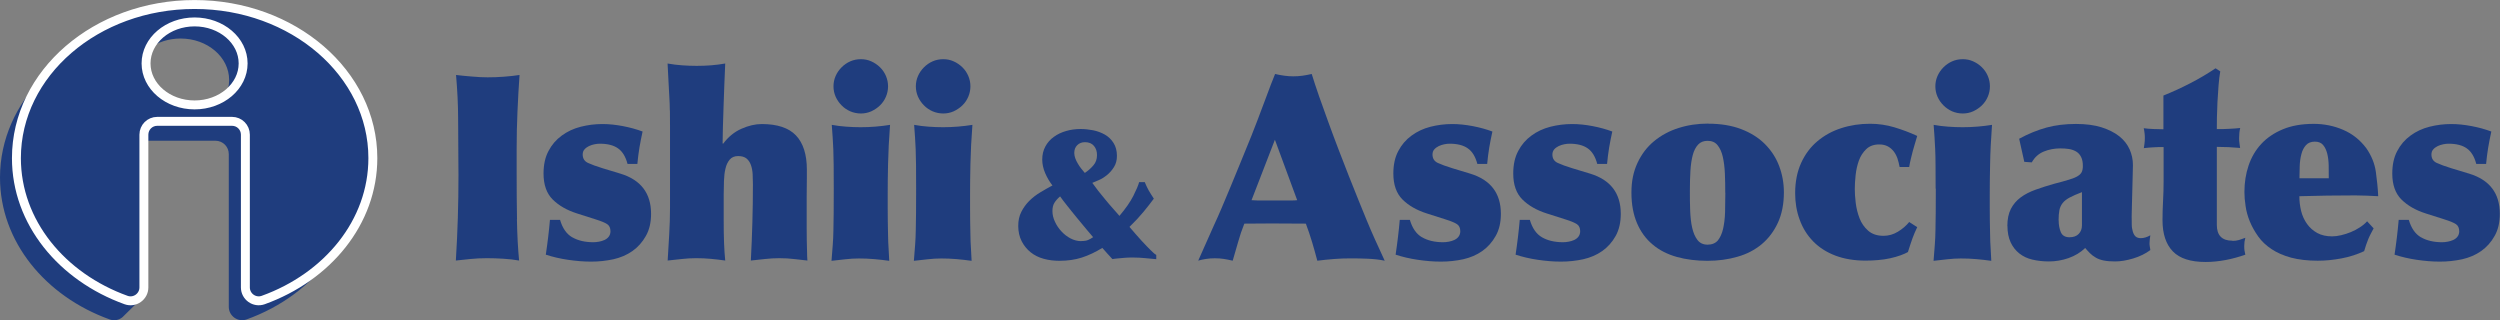
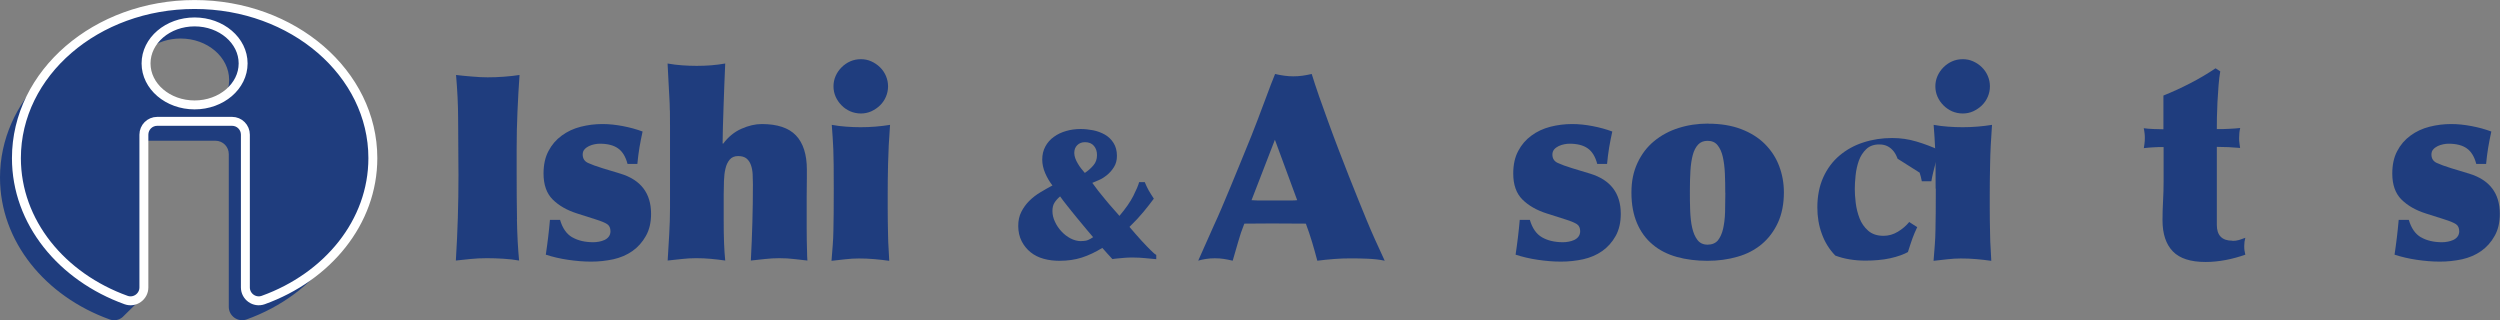
<svg xmlns="http://www.w3.org/2000/svg" id="_レイヤー_2" data-name="レイヤー 2" viewBox="0 0 277.12 35.5">
  <rect x="0" y="0" width="277.12" height="35.5" fill="#808080" stroke="none" />
  <defs>
    <style>
      .cls-1, .cls-2 {
        fill: #1f3d7e;
      }

      .cls-2 {
        stroke: #fff;
        stroke-miterlimit: 10;
        stroke-width: .99px;
      }
    </style>
  </defs>
  <g id="_ロゴ" data-name="ロゴ">
    <g>
      <g>
        <path class="cls-1" d="M57.3,24.3c.03,1.68.11,3.21.24,4.58-.54-.1-1.12-.16-1.74-.2-.62-.04-1.24-.06-1.85-.06s-1.22.03-1.81.09c-.59.06-1.13.12-1.61.17.1-1.61.17-3.19.22-4.74.05-1.55.07-3.13.07-4.74,0-.38,0-.86-.01-1.42,0-.56-.01-1.14-.01-1.74s0-1.2-.01-1.77c0-.56-.01-1.04-.01-1.42,0-.67-.02-1.43-.06-2.27-.04-.84-.1-1.67-.17-2.47.5.06,1.07.12,1.72.17.65.06,1.24.09,1.78.09.59,0,1.21-.02,1.84-.07.63-.05,1.2-.11,1.7-.19-.1,1.38-.17,2.74-.23,4.08-.06,1.34-.09,2.7-.09,4.08v2.87c0,1.63.01,3.28.04,4.96Z" />
        <path class="cls-1" d="M63.43,26.3c.62.36,1.4.55,2.34.55.19,0,.4-.02.62-.06s.43-.1.62-.19c.19-.09.35-.21.47-.37.12-.16.19-.36.19-.59,0-.36-.12-.63-.36-.79-.24-.16-.67-.34-1.28-.53l-2.07-.66c-1.13-.36-2.03-.88-2.7-1.55-.67-.67-1.01-1.63-1.01-2.87,0-.98.18-1.81.55-2.5.36-.69.85-1.26,1.47-1.71.61-.45,1.31-.78,2.1-.98.79-.2,1.59-.3,2.41-.3.73,0,1.48.08,2.27.23.79.15,1.51.35,2.18.6-.13.59-.25,1.19-.35,1.78-.1.59-.17,1.2-.23,1.81h-1.09c-.21-.8-.56-1.38-1.05-1.72-.49-.35-1.16-.52-2.03-.52-.17,0-.36.02-.57.06-.21.04-.42.11-.62.2-.2.1-.37.22-.5.37-.14.15-.2.35-.2.57,0,.44.2.75.59.93.39.18.93.38,1.62.59l1.98.6c2.26.69,3.39,2.18,3.39,4.45,0,.96-.19,1.78-.58,2.46-.38.68-.88,1.24-1.49,1.67-.61.43-1.32.73-2.11.91-.8.17-1.61.26-2.46.26s-1.66-.07-2.56-.2-1.72-.33-2.47-.57c.1-.65.18-1.29.26-1.93s.14-1.27.2-1.93h1.12c.27.92.71,1.56,1.34,1.93Z" />
        <path class="cls-1" d="M74.25,12.26c0-.53-.03-1.06-.06-1.6-.03-.54-.06-1.1-.09-1.68-.03-.58-.06-1.23-.1-1.94.54.1,1.07.16,1.61.2.54.04,1.07.06,1.61.06s1.07-.02,1.6-.06c.53-.04,1.05-.11,1.57-.2-.04.75-.07,1.55-.1,2.4-.03.85-.06,1.69-.09,2.52-.03.82-.05,1.58-.07,2.27-.02.69-.03,1.25-.03,1.67l.06.03c.56-.75,1.23-1.3,2.01-1.65.79-.35,1.54-.53,2.27-.53,1.72,0,2.99.42,3.79,1.26.8.84,1.21,2.11,1.21,3.79v.86c0,.33,0,.67-.01,1.02,0,.35-.01.71-.01,1.08v3.62c0,.42,0,.84.01,1.26,0,.42.02.83.03,1.22,0,.39.02.73.04,1.02-.4-.04-.88-.09-1.42-.16-.55-.07-1.12-.1-1.71-.1-.5,0-1.02.03-1.57.09-.55.06-1.07.12-1.57.17.08-1.44.13-2.85.17-4.22.04-1.38.06-2.79.06-4.23,0-.38-.01-.76-.03-1.12-.02-.36-.08-.7-.19-1.01-.11-.31-.27-.55-.49-.73s-.53-.27-.93-.27-.71.13-.93.39c-.22.26-.38.59-.47.99-.1.4-.15.86-.17,1.38-.02.52-.03,1.03-.03,1.55v2.59c0,1.11.01,2.02.04,2.73.03.71.07,1.36.13,1.95-.56-.08-1.1-.14-1.62-.19-.53-.05-1.07-.07-1.62-.07-.52,0-1.04.03-1.57.09-.53.06-1.05.12-1.57.17.06-.92.12-1.88.17-2.87.06-1,.09-1.98.09-2.96v-9.11c0-.59,0-1.15-.01-1.68Z" />
        <path class="cls-1" d="M92.42,20.9c0-1.09,0-1.97-.01-2.64-.01-.67-.02-1.25-.04-1.72-.02-.48-.04-.91-.07-1.31s-.06-.86-.1-1.39c.54.1,1.07.16,1.59.2.53.04,1.07.06,1.62.06,1.11,0,2.19-.09,3.25-.26-.12,1.57-.19,3.01-.22,4.33-.03,1.31-.04,2.43-.04,3.35v1.55c0,.44,0,.92.01,1.44l.03,1.55c0,.52.03,1.02.06,1.51.03.49.05.93.07,1.34-.56-.08-1.12-.14-1.68-.19-.57-.05-1.13-.07-1.68-.07-.5,0-1.01.03-1.52.09-.52.06-1.03.12-1.52.17.06-.69.1-1.28.14-1.78.04-.5.06-1.02.07-1.57,0-.55.02-1.18.03-1.9,0-.72.01-1.63.01-2.74ZM92.39,9.57c0-.4.08-.79.24-1.15.16-.36.38-.68.66-.96.28-.28.6-.5.96-.66.36-.16.76-.24,1.18-.24s.79.08,1.15.24c.36.16.68.38.96.65.28.27.5.59.66.96.16.37.24.76.24,1.16s-.08.79-.24,1.16-.38.69-.66.96c-.28.27-.6.48-.96.65-.36.16-.75.24-1.15.24s-.81-.08-1.18-.24c-.36-.16-.69-.38-.96-.66-.28-.28-.5-.6-.66-.96-.16-.36-.24-.75-.24-1.15Z" />
-         <path class="cls-1" d="M101.55,20.9c0-1.09,0-1.97-.01-2.64-.01-.67-.02-1.25-.04-1.72-.02-.48-.04-.91-.07-1.31s-.06-.86-.1-1.39c.54.1,1.07.16,1.59.2.53.04,1.07.06,1.62.06,1.11,0,2.19-.09,3.25-.26-.12,1.57-.19,3.01-.22,4.33-.03,1.31-.04,2.43-.04,3.35v1.55c0,.44,0,.92.01,1.44l.03,1.55c0,.52.03,1.02.06,1.51.03.49.05.93.07,1.34-.56-.08-1.12-.14-1.68-.19-.57-.05-1.13-.07-1.68-.07-.5,0-1.01.03-1.52.09-.52.06-1.03.12-1.52.17.06-.69.1-1.28.14-1.78.04-.5.06-1.02.07-1.57,0-.55.02-1.18.03-1.9,0-.72.01-1.63.01-2.74ZM101.52,9.57c0-.4.08-.79.24-1.15.16-.36.38-.68.66-.96.28-.28.6-.5.96-.66.36-.16.76-.24,1.18-.24s.79.08,1.15.24c.36.16.68.38.96.65.28.27.5.59.66.96.16.37.24.76.24,1.16s-.08.79-.24,1.16-.38.69-.66.96c-.28.27-.6.48-.96.65-.36.16-.75.24-1.15.24s-.81-.08-1.18-.24c-.36-.16-.69-.38-.96-.66-.28-.28-.5-.6-.66-.96-.16-.36-.24-.75-.24-1.15Z" />
        <path class="cls-1" d="M126.89,20.18c.08.2.16.38.23.52.07.14.14.28.21.41s.16.27.25.41.19.31.32.5c-.35.48-.74.97-1.16,1.48s-.93,1.06-1.54,1.65l.67.78c.22.25.44.49.65.73.22.24.44.47.67.71.15.15.27.27.37.37.1.1.17.17.24.23.06.06.12.11.17.15s.12.09.2.14v.47c-.44-.04-.86-.08-1.28-.12s-.8-.06-1.15-.06c-.14,0-.31,0-.53,0-.22,0-.44.02-.68.04-.23.02-.46.04-.67.06s-.4.04-.55.07c-.19-.2-.38-.41-.56-.61s-.37-.42-.56-.63c-.78.48-1.53.83-2.27,1.07s-1.57.36-2.49.36c-.6,0-1.18-.07-1.73-.22-.55-.15-1.04-.39-1.45-.72s-.75-.74-1-1.23c-.25-.49-.38-1.06-.38-1.7,0-.59.11-1.1.34-1.55.23-.45.51-.85.87-1.21.35-.35.76-.67,1.22-.95.46-.28.91-.53,1.36-.77-.31-.4-.58-.85-.8-1.36s-.33-1.02-.33-1.52c0-.54.12-1.03.35-1.45.23-.42.54-.78.94-1.06.39-.29.85-.5,1.36-.65.51-.15,1.05-.22,1.62-.22.44,0,.89.05,1.37.14.48.1.91.26,1.3.48.39.22.71.53.96.92s.38.87.38,1.44c0,.48-.11.89-.33,1.24s-.47.64-.77.88c-.29.24-.59.43-.9.56-.31.14-.55.24-.73.31.19.27.41.57.66.89.25.32.51.64.79.97.27.33.54.65.82.96.27.31.52.59.74.84.69-.82,1.21-1.56,1.54-2.22s.55-1.17.64-1.52h.61ZM119.84,26.72c.34,0,.6-.04.78-.12.18-.08.36-.18.55-.31-.15-.18-.39-.46-.73-.86s-.69-.82-1.06-1.28c-.37-.46-.74-.9-1.08-1.34-.35-.44-.61-.78-.79-1.04-.27.23-.48.47-.63.71s-.22.54-.22.91c0,.4.09.79.28,1.19.18.4.42.75.72,1.07.29.32.63.58,1.01.78.38.2.78.3,1.19.3ZM119.08,16.95c0,.19.04.39.11.59.07.2.17.41.29.6.12.2.24.39.38.56.14.18.27.33.39.47.37-.25.68-.52.95-.84.27-.31.4-.69.4-1.14,0-.41-.11-.75-.34-1.02-.23-.27-.56-.41-.99-.41-.35,0-.64.11-.86.33-.22.22-.33.5-.33.86Z" />
        <path class="cls-1" d="M136.61,28.89c-.33-.08-.65-.14-.96-.19-.32-.05-.65-.07-.99-.07-.33,0-.65.02-.96.07-.32.05-.61.11-.88.19l1.7-3.82c.27-.57.56-1.24.89-2,.33-.76.67-1.57,1.02-2.43s.72-1.76,1.11-2.7c.38-.94.77-1.88,1.15-2.82.21-.54.45-1.15.72-1.85.27-.7.53-1.39.78-2.07.25-.68.48-1.29.69-1.84s.36-.93.46-1.16c.33.08.66.14,1.01.19.34.05.68.07,1.01.07.34,0,.69-.02,1.03-.07.34-.05.68-.11,1.01-.19.21.69.48,1.5.8,2.43.33.93.68,1.91,1.05,2.93.37,1.03.76,2.05,1.15,3.08.39,1.03.76,1.98,1.11,2.86.4,1.02.76,1.92,1.08,2.7.32.79.62,1.53.91,2.23.29.7.59,1.4.91,2.11.32.71.68,1.49,1.08,2.36-.56-.12-1.18-.19-1.87-.22-.69-.03-1.32-.04-1.9-.04-.61,0-1.23.02-1.85.07-.62.05-1.24.11-1.85.19-.19-.73-.39-1.43-.59-2.1s-.43-1.34-.68-2.01c-.63,0-1.26,0-1.9-.01-.63,0-1.26-.01-1.9-.01-.5,0-1,0-1.51.01-.51,0-1.01.01-1.51.01-.27.67-.5,1.35-.69,2.04s-.39,1.38-.6,2.07ZM138.74,22.19c.21.02.42.03.63.03h3.79c.21,0,.42,0,.63-.03l-2.47-6.7-2.59,6.7Z" />
-         <path class="cls-1" d="M157.63,26.3c.62.36,1.4.55,2.34.55.19,0,.4-.02.62-.06s.43-.1.62-.19c.19-.09.35-.21.47-.37.12-.16.19-.36.19-.59,0-.36-.12-.63-.36-.79-.24-.16-.67-.34-1.28-.53l-2.07-.66c-1.13-.36-2.03-.88-2.7-1.55-.67-.67-1.01-1.63-1.01-2.87,0-.98.18-1.81.55-2.5.36-.69.85-1.26,1.47-1.71.61-.45,1.31-.78,2.1-.98.79-.2,1.59-.3,2.41-.3.73,0,1.48.08,2.27.23.79.15,1.51.35,2.18.6-.13.59-.25,1.19-.35,1.78-.1.59-.17,1.2-.23,1.81h-1.09c-.21-.8-.56-1.38-1.05-1.72-.49-.35-1.16-.52-2.03-.52-.17,0-.36.02-.57.06-.21.04-.42.11-.62.2-.2.1-.37.22-.5.37-.14.15-.2.35-.2.57,0,.44.2.75.59.93.39.18.93.38,1.62.59l1.98.6c2.26.69,3.39,2.18,3.39,4.45,0,.96-.19,1.78-.58,2.46-.38.68-.88,1.24-1.49,1.67-.61.43-1.32.73-2.11.91-.8.17-1.61.26-2.46.26s-1.66-.07-2.56-.2-1.72-.33-2.47-.57c.1-.65.18-1.29.26-1.93s.14-1.27.2-1.93h1.12c.27.92.71,1.56,1.34,1.93Z" />
        <path class="cls-1" d="M170.92,26.3c.62.36,1.4.55,2.34.55.19,0,.4-.02.62-.06.22-.04.43-.1.62-.19.19-.09.35-.21.47-.37.12-.16.19-.36.19-.59,0-.36-.12-.63-.36-.79-.24-.16-.67-.34-1.28-.53l-2.07-.66c-1.13-.36-2.03-.88-2.7-1.55-.67-.67-1.01-1.63-1.01-2.87,0-.98.18-1.81.55-2.5.36-.69.85-1.26,1.47-1.71.61-.45,1.31-.78,2.1-.98.79-.2,1.59-.3,2.41-.3.73,0,1.49.08,2.27.23.79.15,1.51.35,2.18.6-.13.59-.25,1.19-.35,1.78-.1.59-.17,1.2-.23,1.81h-1.09c-.21-.8-.56-1.38-1.05-1.72-.49-.35-1.16-.52-2.03-.52-.17,0-.36.02-.57.06-.21.04-.42.11-.62.2-.2.1-.37.22-.5.37-.13.15-.2.35-.2.57,0,.44.2.75.59.93.39.18.93.38,1.62.59l1.98.6c2.26.69,3.39,2.18,3.39,4.45,0,.96-.19,1.78-.57,2.46-.38.68-.88,1.24-1.49,1.67-.61.43-1.32.73-2.11.91-.79.17-1.61.26-2.46.26s-1.66-.07-2.56-.2c-.9-.13-1.72-.33-2.47-.57.1-.65.18-1.29.26-1.93.08-.63.14-1.27.2-1.93h1.12c.27.92.71,1.56,1.34,1.93Z" />
        <path class="cls-1" d="M189.35,13.71c1.38,0,2.6.2,3.65.6,1.05.4,1.93.95,2.63,1.65.7.7,1.23,1.51,1.58,2.43s.53,1.9.53,2.93c0,1.28-.22,2.4-.66,3.36-.44.96-1.04,1.75-1.8,2.39-.76.63-1.65,1.1-2.69,1.39-1.03.3-2.15.45-3.33.45s-2.36-.14-3.39-.43c-1.03-.29-1.93-.74-2.67-1.37-.75-.62-1.33-1.41-1.74-2.37-.41-.96-.62-2.09-.62-3.39s.23-2.35.68-3.31c.45-.96,1.06-1.76,1.84-2.4.78-.64,1.68-1.13,2.7-1.45,1.03-.33,2.12-.49,3.29-.49ZM191.24,21.36c0-.73-.01-1.44-.04-2.13-.03-.69-.11-1.3-.23-1.84-.12-.54-.32-.97-.58-1.29-.26-.33-.63-.49-1.11-.49-.44,0-.79.14-1.05.42-.26.28-.46.66-.59,1.15-.13.49-.22,1.07-.26,1.75-.04.68-.06,1.41-.06,2.2,0,.73,0,1.45.03,2.17s.09,1.36.22,1.93.32,1.02.59,1.37c.27.35.64.52,1.12.52s.88-.16,1.14-.47c.26-.32.45-.74.58-1.28.12-.54.2-1.15.22-1.84.02-.69.03-1.41.03-2.16Z" />
-         <path class="cls-1" d="M210.34,17.59c-.11-.31-.24-.57-.42-.8s-.39-.42-.65-.56c-.26-.14-.58-.22-.96-.22-.59,0-1.07.17-1.44.52-.36.35-.64.77-.82,1.28-.18.51-.3,1.05-.36,1.62s-.09,1.08-.09,1.52.03.93.1,1.52.21,1.16.42,1.71c.21.55.53,1.01.96,1.39.43.38,1,.57,1.71.57.56,0,1.08-.15,1.58-.45.5-.3.92-.66,1.26-1.08l.89.57c-.21.44-.39.86-.53,1.25-.14.39-.31.9-.5,1.51-.19.11-.46.23-.81.36-.34.13-.73.23-1.16.33-.43.1-.88.16-1.35.2-.47.04-.93.06-1.37.06-1.26,0-2.39-.19-3.36-.56s-1.8-.9-2.46-1.58c-.66-.68-1.16-1.48-1.49-2.4-.34-.92-.5-1.9-.5-2.93,0-1.26.22-2.38.66-3.35.44-.97,1.04-1.77,1.8-2.41.76-.64,1.64-1.13,2.64-1.45,1.01-.33,2.07-.49,3.2-.49.92,0,1.82.13,2.69.39.87.26,1.72.58,2.54.96-.1.33-.19.63-.27.91-.09.28-.16.55-.23.8-.07.26-.13.53-.2.8-.07.28-.13.59-.19.93h-1.06c-.06-.33-.14-.64-.24-.95Z" />
+         <path class="cls-1" d="M210.34,17.59c-.11-.31-.24-.57-.42-.8s-.39-.42-.65-.56c-.26-.14-.58-.22-.96-.22-.59,0-1.07.17-1.44.52-.36.35-.64.77-.82,1.28-.18.51-.3,1.05-.36,1.62s-.09,1.08-.09,1.52.03.93.1,1.52.21,1.16.42,1.71c.21.55.53,1.01.96,1.39.43.38,1,.57,1.71.57.56,0,1.08-.15,1.58-.45.5-.3.92-.66,1.26-1.08l.89.57c-.21.44-.39.86-.53,1.25-.14.39-.31.9-.5,1.51-.19.11-.46.23-.81.36-.34.13-.73.23-1.16.33-.43.1-.88.16-1.35.2-.47.04-.93.06-1.37.06-1.26,0-2.39-.19-3.36-.56c-.66-.68-1.16-1.48-1.49-2.4-.34-.92-.5-1.9-.5-2.93,0-1.26.22-2.38.66-3.35.44-.97,1.04-1.77,1.8-2.41.76-.64,1.64-1.13,2.64-1.45,1.01-.33,2.07-.49,3.2-.49.92,0,1.82.13,2.69.39.87.26,1.72.58,2.54.96-.1.33-.19.63-.27.91-.09.28-.16.55-.23.8-.07.26-.13.53-.2.8-.07.28-.13.59-.19.93h-1.06c-.06-.33-.14-.64-.24-.95Z" />
        <path class="cls-1" d="M214.56,20.9c0-1.09,0-1.97-.01-2.64,0-.67-.02-1.25-.04-1.72-.02-.48-.04-.91-.07-1.31s-.06-.86-.1-1.39c.54.1,1.07.16,1.6.2.53.04,1.07.06,1.62.06,1.11,0,2.19-.09,3.25-.26-.11,1.57-.19,3.01-.21,4.33-.03,1.31-.04,2.43-.04,3.35v1.55c0,.44,0,.92.01,1.44,0,.52.02,1.03.03,1.55,0,.52.03,1.02.06,1.51.03.49.05.93.07,1.34-.56-.08-1.12-.14-1.68-.19-.57-.05-1.13-.07-1.68-.07-.5,0-1.01.03-1.52.09s-1.03.12-1.52.17c.06-.69.11-1.28.14-1.78.04-.5.06-1.02.07-1.57s.02-1.18.03-1.9c0-.72.01-1.63.01-2.74ZM214.53,9.57c0-.4.08-.79.24-1.15.16-.36.38-.68.66-.96.28-.28.6-.5.96-.66.36-.16.76-.24,1.18-.24s.79.08,1.15.24c.36.16.69.38.96.65.28.27.5.59.66.96.16.37.24.76.24,1.16s-.08.79-.24,1.16c-.16.37-.38.69-.66.96-.28.27-.6.48-.96.65-.36.16-.75.24-1.15.24s-.81-.08-1.18-.24c-.36-.16-.68-.38-.96-.66-.28-.28-.5-.6-.66-.96-.16-.36-.24-.75-.24-1.15Z" />
-         <path class="cls-1" d="M222.51,25.07c0-.77.13-1.4.39-1.91.26-.51.62-.93,1.09-1.28.47-.35,1.03-.63,1.67-.86.64-.23,1.34-.45,2.08-.66.67-.17,1.21-.32,1.62-.45.41-.12.73-.25.95-.39.22-.13.37-.29.45-.46.08-.17.12-.39.12-.66,0-.4-.06-.73-.19-.99-.13-.26-.3-.46-.53-.6s-.5-.24-.8-.29c-.31-.05-.63-.07-.98-.07-.63,0-1.24.11-1.81.34-.57.23-1.03.63-1.35,1.21l-.83-.06-.57-2.56c1.03-.56,2.05-.97,3.03-1.24.99-.27,2.07-.4,3.26-.4,1.09,0,2.04.12,2.83.37.79.25,1.45.58,1.97.99.52.41.9.9,1.15,1.45.25.56.37,1.14.37,1.75,0,.36-.01.8-.03,1.31-.02.51-.03,1.03-.04,1.55-.01.53-.02,1.03-.04,1.52-.02.49-.03.91-.03,1.25s0,.67.01.96c0,.3.05.56.12.79.07.23.17.41.3.53s.33.19.58.19c.34,0,.7-.11,1.06-.32-.02.15-.04.3-.06.43-.02.13-.03.28-.03.43,0,.13,0,.26.03.39.02.12.04.25.06.39-.54.4-1.17.71-1.9.93-.73.22-1.4.33-2.01.33-.48,0-.89-.03-1.24-.1-.34-.07-.64-.17-.89-.32-.25-.14-.47-.31-.66-.5-.19-.19-.36-.38-.52-.57-.52.5-1.14.87-1.85,1.12-.72.25-1.44.37-2.17.37-.65,0-1.26-.07-1.82-.2-.57-.13-1.05-.36-1.47-.69-.41-.33-.73-.74-.96-1.24s-.35-1.1-.35-1.81ZM228.2,24.43c0,.5.08.93.24,1.31.16.37.48.56.96.56.44,0,.78-.12,1.02-.37.24-.25.36-.56.36-.95v-3.68c-.56.21-1.01.41-1.35.59s-.61.39-.79.62c-.18.23-.3.49-.36.79-.06.3-.09.68-.09,1.14Z" />
        <path class="cls-1" d="M247.48,26.7c.25,0,.49-.03.72-.1.23-.07.46-.15.69-.24-.08.29-.12.58-.12.89,0,.21,0,.39.03.53.02.14.05.29.09.45-.71.25-1.43.45-2.17.59-.74.14-1.48.22-2.23.22-1.67,0-2.88-.39-3.64-1.18-.76-.79-1.14-1.94-1.14-3.45,0-.69.02-1.4.06-2.13.04-.73.06-1.45.06-2.16v-3.82c-.38,0-.76,0-1.14.03-.37.02-.72.05-1.05.09.02-.13.04-.3.07-.5.03-.2.04-.4.04-.59,0-.17,0-.36-.03-.57s-.05-.39-.09-.55c.25.04.59.07,1.03.09.44.02.82.03,1.15.03v-3.74c1-.4,1.98-.85,2.95-1.35.97-.5,1.91-1.05,2.83-1.67l.52.34c-.08.44-.14.97-.19,1.58-.05.61-.09,1.23-.12,1.84-.03.61-.05,1.19-.06,1.72s-.01.96-.01,1.26c.48,0,.93,0,1.37-.03.43-.02.84-.05,1.22-.09-.08.33-.12.7-.12,1.12,0,.19.01.38.04.57.03.19.05.36.07.52-.44-.04-.87-.07-1.29-.09-.42-.02-.85-.03-1.29-.03v8.65c0,1.17.58,1.75,1.72,1.75Z" />
-         <path class="cls-1" d="M263.11,25.32c-.13.25-.25.47-.35.66-.1.19-.18.38-.26.57-.08.19-.15.39-.22.59-.07.2-.14.44-.22.7-.77.36-1.6.63-2.5.8-.9.17-1.78.26-2.64.26-1.13,0-2.12-.12-2.96-.34-.84-.23-1.57-.55-2.17-.95-.6-.4-1.1-.87-1.48-1.41-.38-.54-.69-1.09-.92-1.65-.23-.56-.39-1.13-.47-1.7-.09-.56-.13-1.09-.13-1.57,0-1.03.15-2.01.46-2.93.31-.92.78-1.72,1.41-2.4.63-.68,1.43-1.22,2.39-1.62.96-.4,2.1-.6,3.42-.6,1.15,0,2.24.22,3.26.66,1.03.44,1.88,1.12,2.57,2.04.57.82.93,1.7,1.06,2.63.13.93.22,1.83.26,2.69-.38-.02-.8-.04-1.24-.06-.44-.02-.87-.03-1.29-.03-2.07,0-4.14.03-6.21.09,0,.57.07,1.13.2,1.65.13.53.35,1,.65,1.42.3.42.68.76,1.14,1.01.46.25,1.01.37,1.64.37.31,0,.64-.04,1.01-.13s.72-.2,1.06-.34c.35-.14.68-.32.99-.52.32-.2.59-.43.82-.68l.72.78ZM258.14,19.75c0-.46,0-.93-.01-1.41-.01-.48-.06-.91-.16-1.31-.1-.39-.25-.71-.46-.96-.21-.25-.52-.37-.92-.37s-.75.13-.98.39c-.23.26-.4.58-.5.98-.11.39-.17.83-.19,1.31-.02.48-.03.94-.03,1.38h3.25Z" />
        <path class="cls-1" d="M268.36,26.3c.62.36,1.4.55,2.34.55.19,0,.4-.02.62-.06s.43-.1.62-.19c.19-.09.35-.21.47-.37.12-.16.19-.36.19-.59,0-.36-.12-.63-.36-.79-.24-.16-.67-.34-1.28-.53l-2.07-.66c-1.13-.36-2.03-.88-2.7-1.55-.67-.67-1.01-1.63-1.01-2.87,0-.98.18-1.81.55-2.5.36-.69.85-1.26,1.47-1.71.61-.45,1.31-.78,2.1-.98.79-.2,1.59-.3,2.41-.3.73,0,1.48.08,2.27.23.79.15,1.51.35,2.18.6-.13.59-.25,1.19-.35,1.78-.1.59-.17,1.2-.23,1.81h-1.09c-.21-.8-.56-1.38-1.05-1.72-.49-.35-1.16-.52-2.03-.52-.17,0-.36.02-.57.06-.21.04-.42.11-.62.2-.2.1-.37.22-.5.37-.14.15-.2.35-.2.57,0,.44.2.75.59.93.39.18.93.38,1.62.59l1.98.6c2.26.69,3.39,2.18,3.39,4.45,0,.96-.19,1.78-.58,2.46-.38.68-.88,1.24-1.49,1.67-.61.43-1.32.73-2.11.91-.8.17-1.61.26-2.46.26s-1.66-.07-2.56-.2-1.72-.33-2.47-.57c.1-.65.18-1.29.26-1.93s.14-1.27.2-1.93h1.12c.27.92.71,1.56,1.34,1.93Z" />
      </g>
      <g>
        <path class="cls-1" d="M41.33,17.53C41.33,8.12,32.48.5,21.57.5c-.5,0-1,.02-1.49.05l-.18-.03-.07.04c-6.38.48-11.89,3.58-15.08,8.04C1.79,11.58,0,15.45,0,19.68c0,7.09,5.02,13.16,12.16,15.73.53.19,1.06.06,1.44-.27h0s0,0,0,0c.05-.05.1-.09.15-.15l2.03-2-.26-.11c.25-.26.41-.62.41-1.03V15.6h7.95c.82,0,1.48.66,1.48,1.48v16.93c0,1.02,1.01,1.74,1.97,1.4,3.84-1.38,7.07-3.78,9.23-6.8,2.96-2.98,4.75-6.85,4.75-11.08ZM23.05,11.45l-2.21.13c-2.63-.31-4.65-2.22-4.65-4.55,0-.6.14-1.17.38-1.69.93-.67,2.14-1.07,3.45-1.07,2.97,0,5.38,2.06,5.38,4.6,0,.6-.14,1.17-.38,1.69-.57.4-1.24.71-1.97.89Z" />
        <path class="cls-2" d="M21.57,11.63c-2.97,0-5.38-2.06-5.38-4.6s2.41-4.6,5.38-4.6,5.38,2.06,5.38,4.6-2.41,4.6-5.38,4.6ZM21.57.5C10.66.5,1.82,8.12,1.82,17.53c0,7.09,5.02,13.16,12.16,15.73.96.34,1.97-.38,1.97-1.4V14.93c0-.82.66-1.48,1.48-1.48h8.29c.82,0,1.48.66,1.48,1.48v16.93c0,1.02,1.01,1.74,1.97,1.4,7.14-2.57,12.16-8.64,12.16-15.73C41.33,8.12,32.48.5,21.57.5Z" />
      </g>
    </g>
  </g>
</svg>